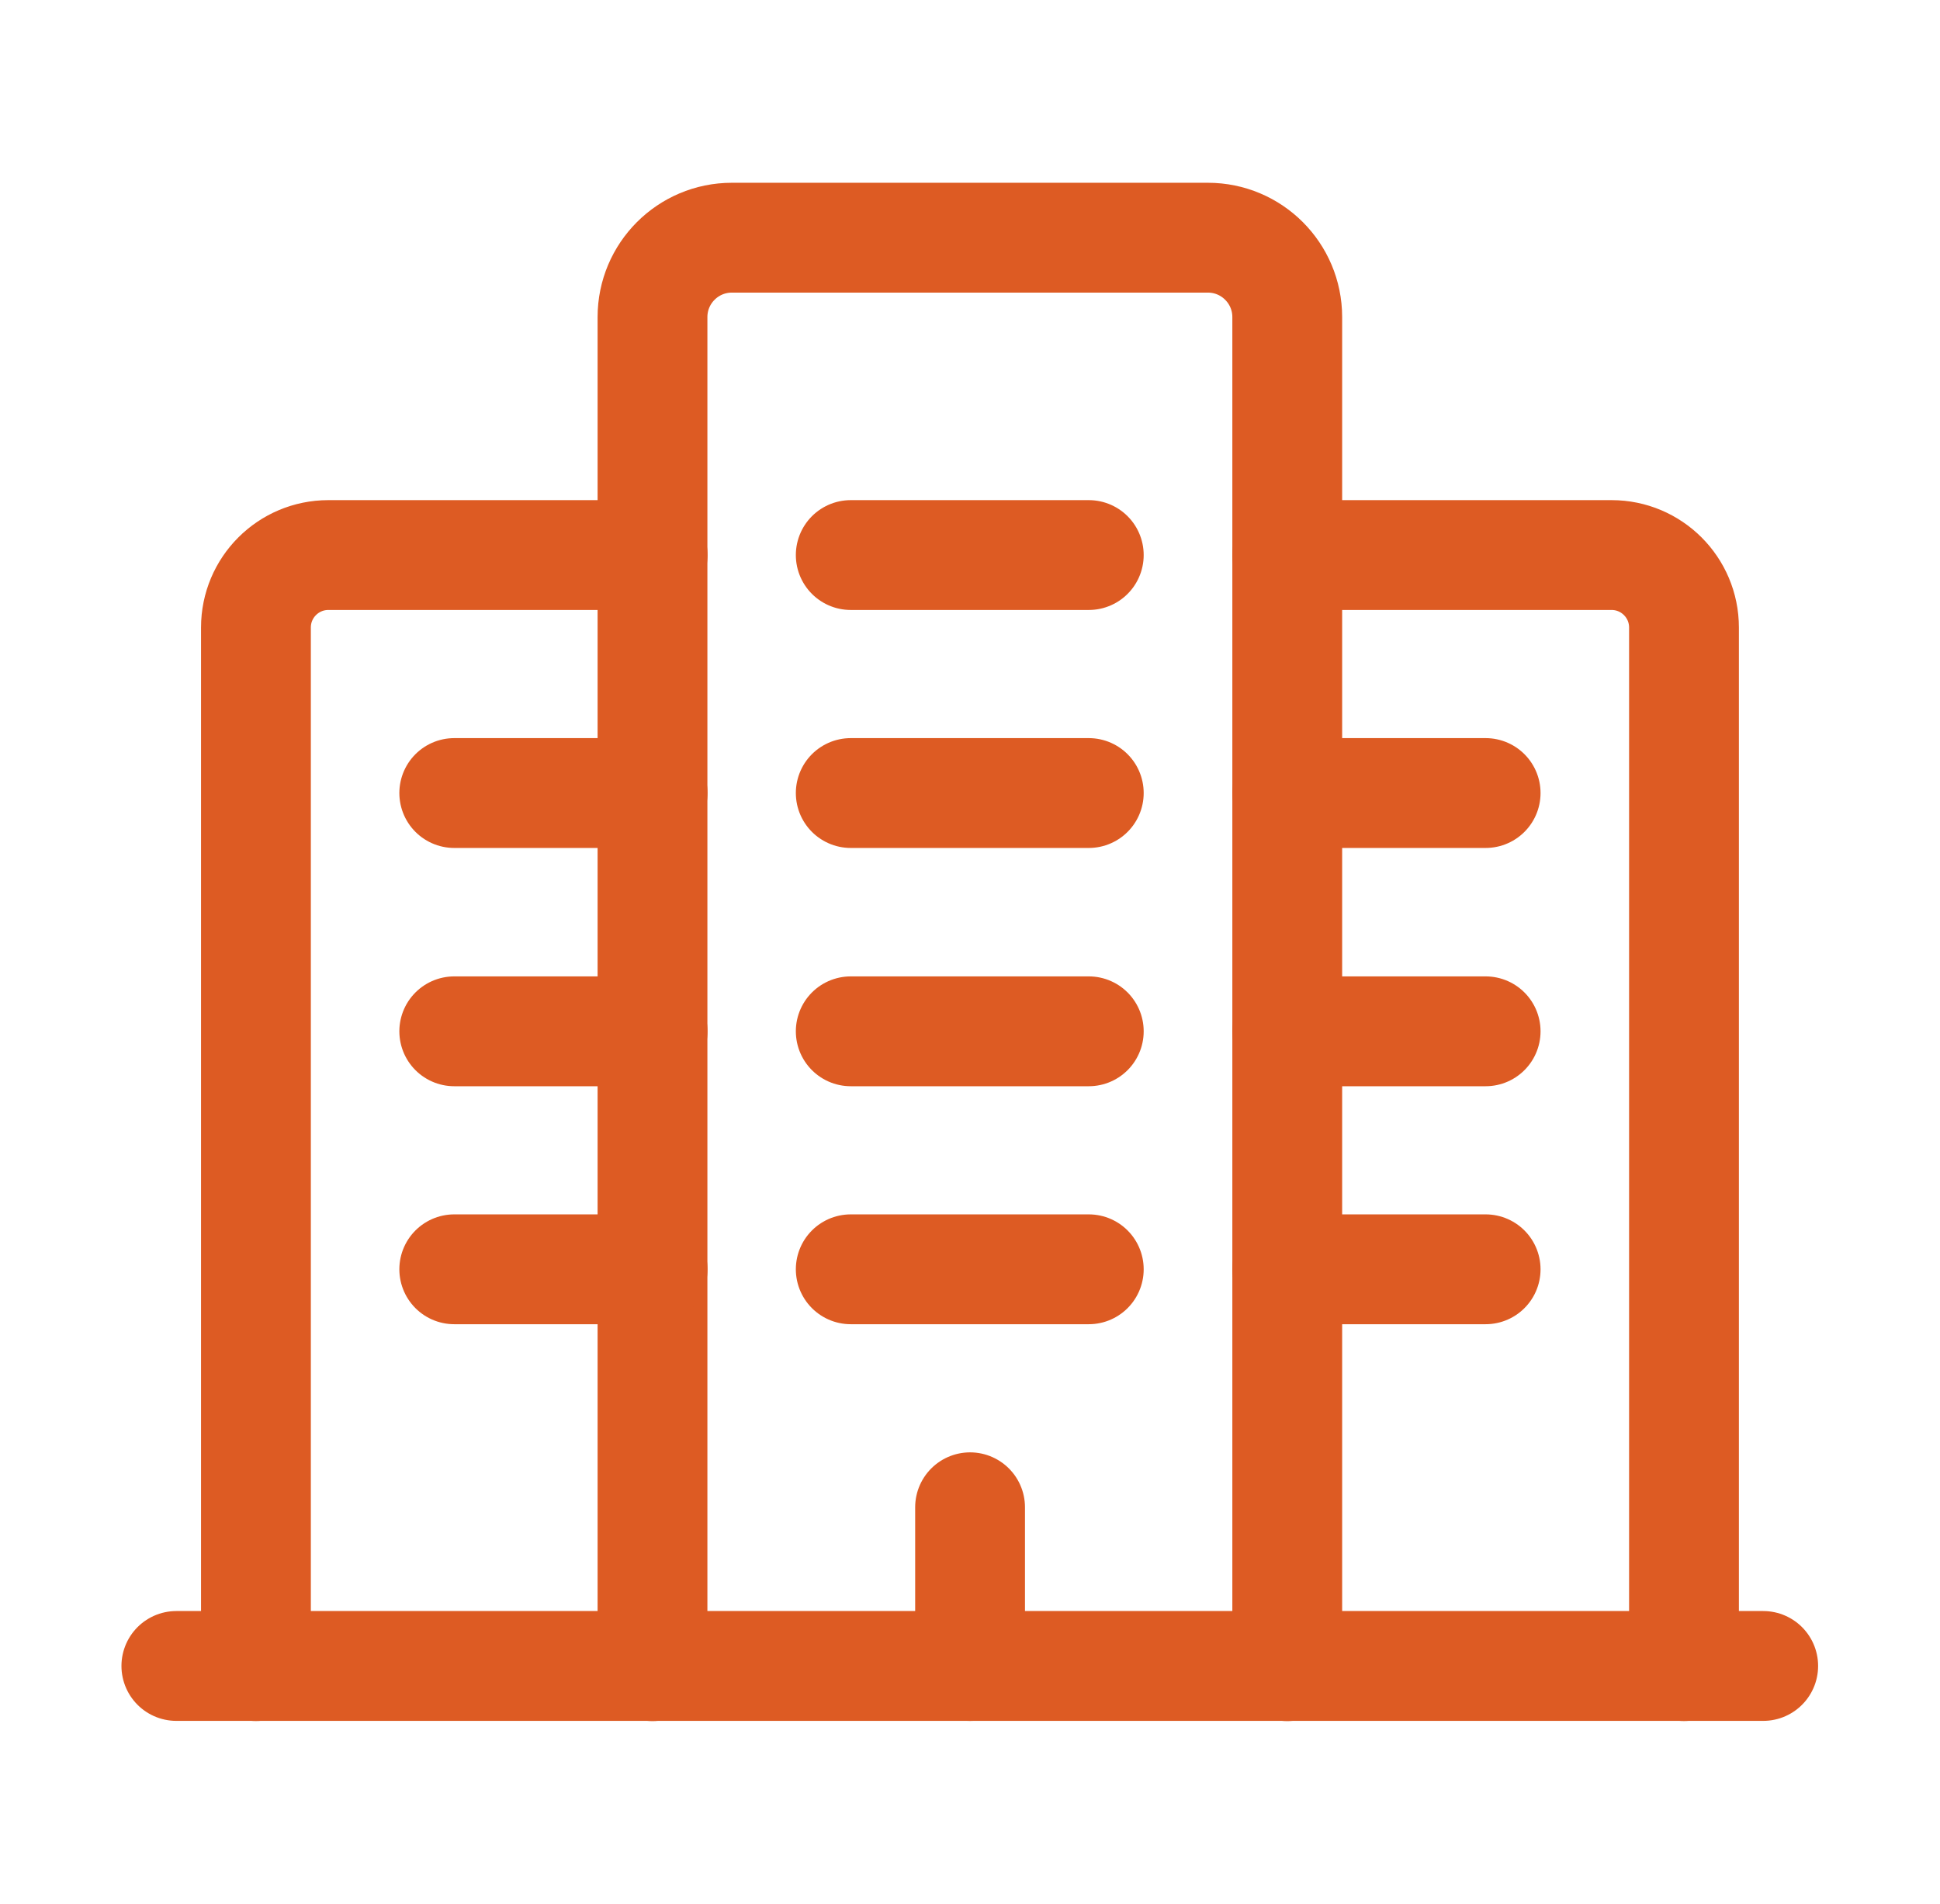
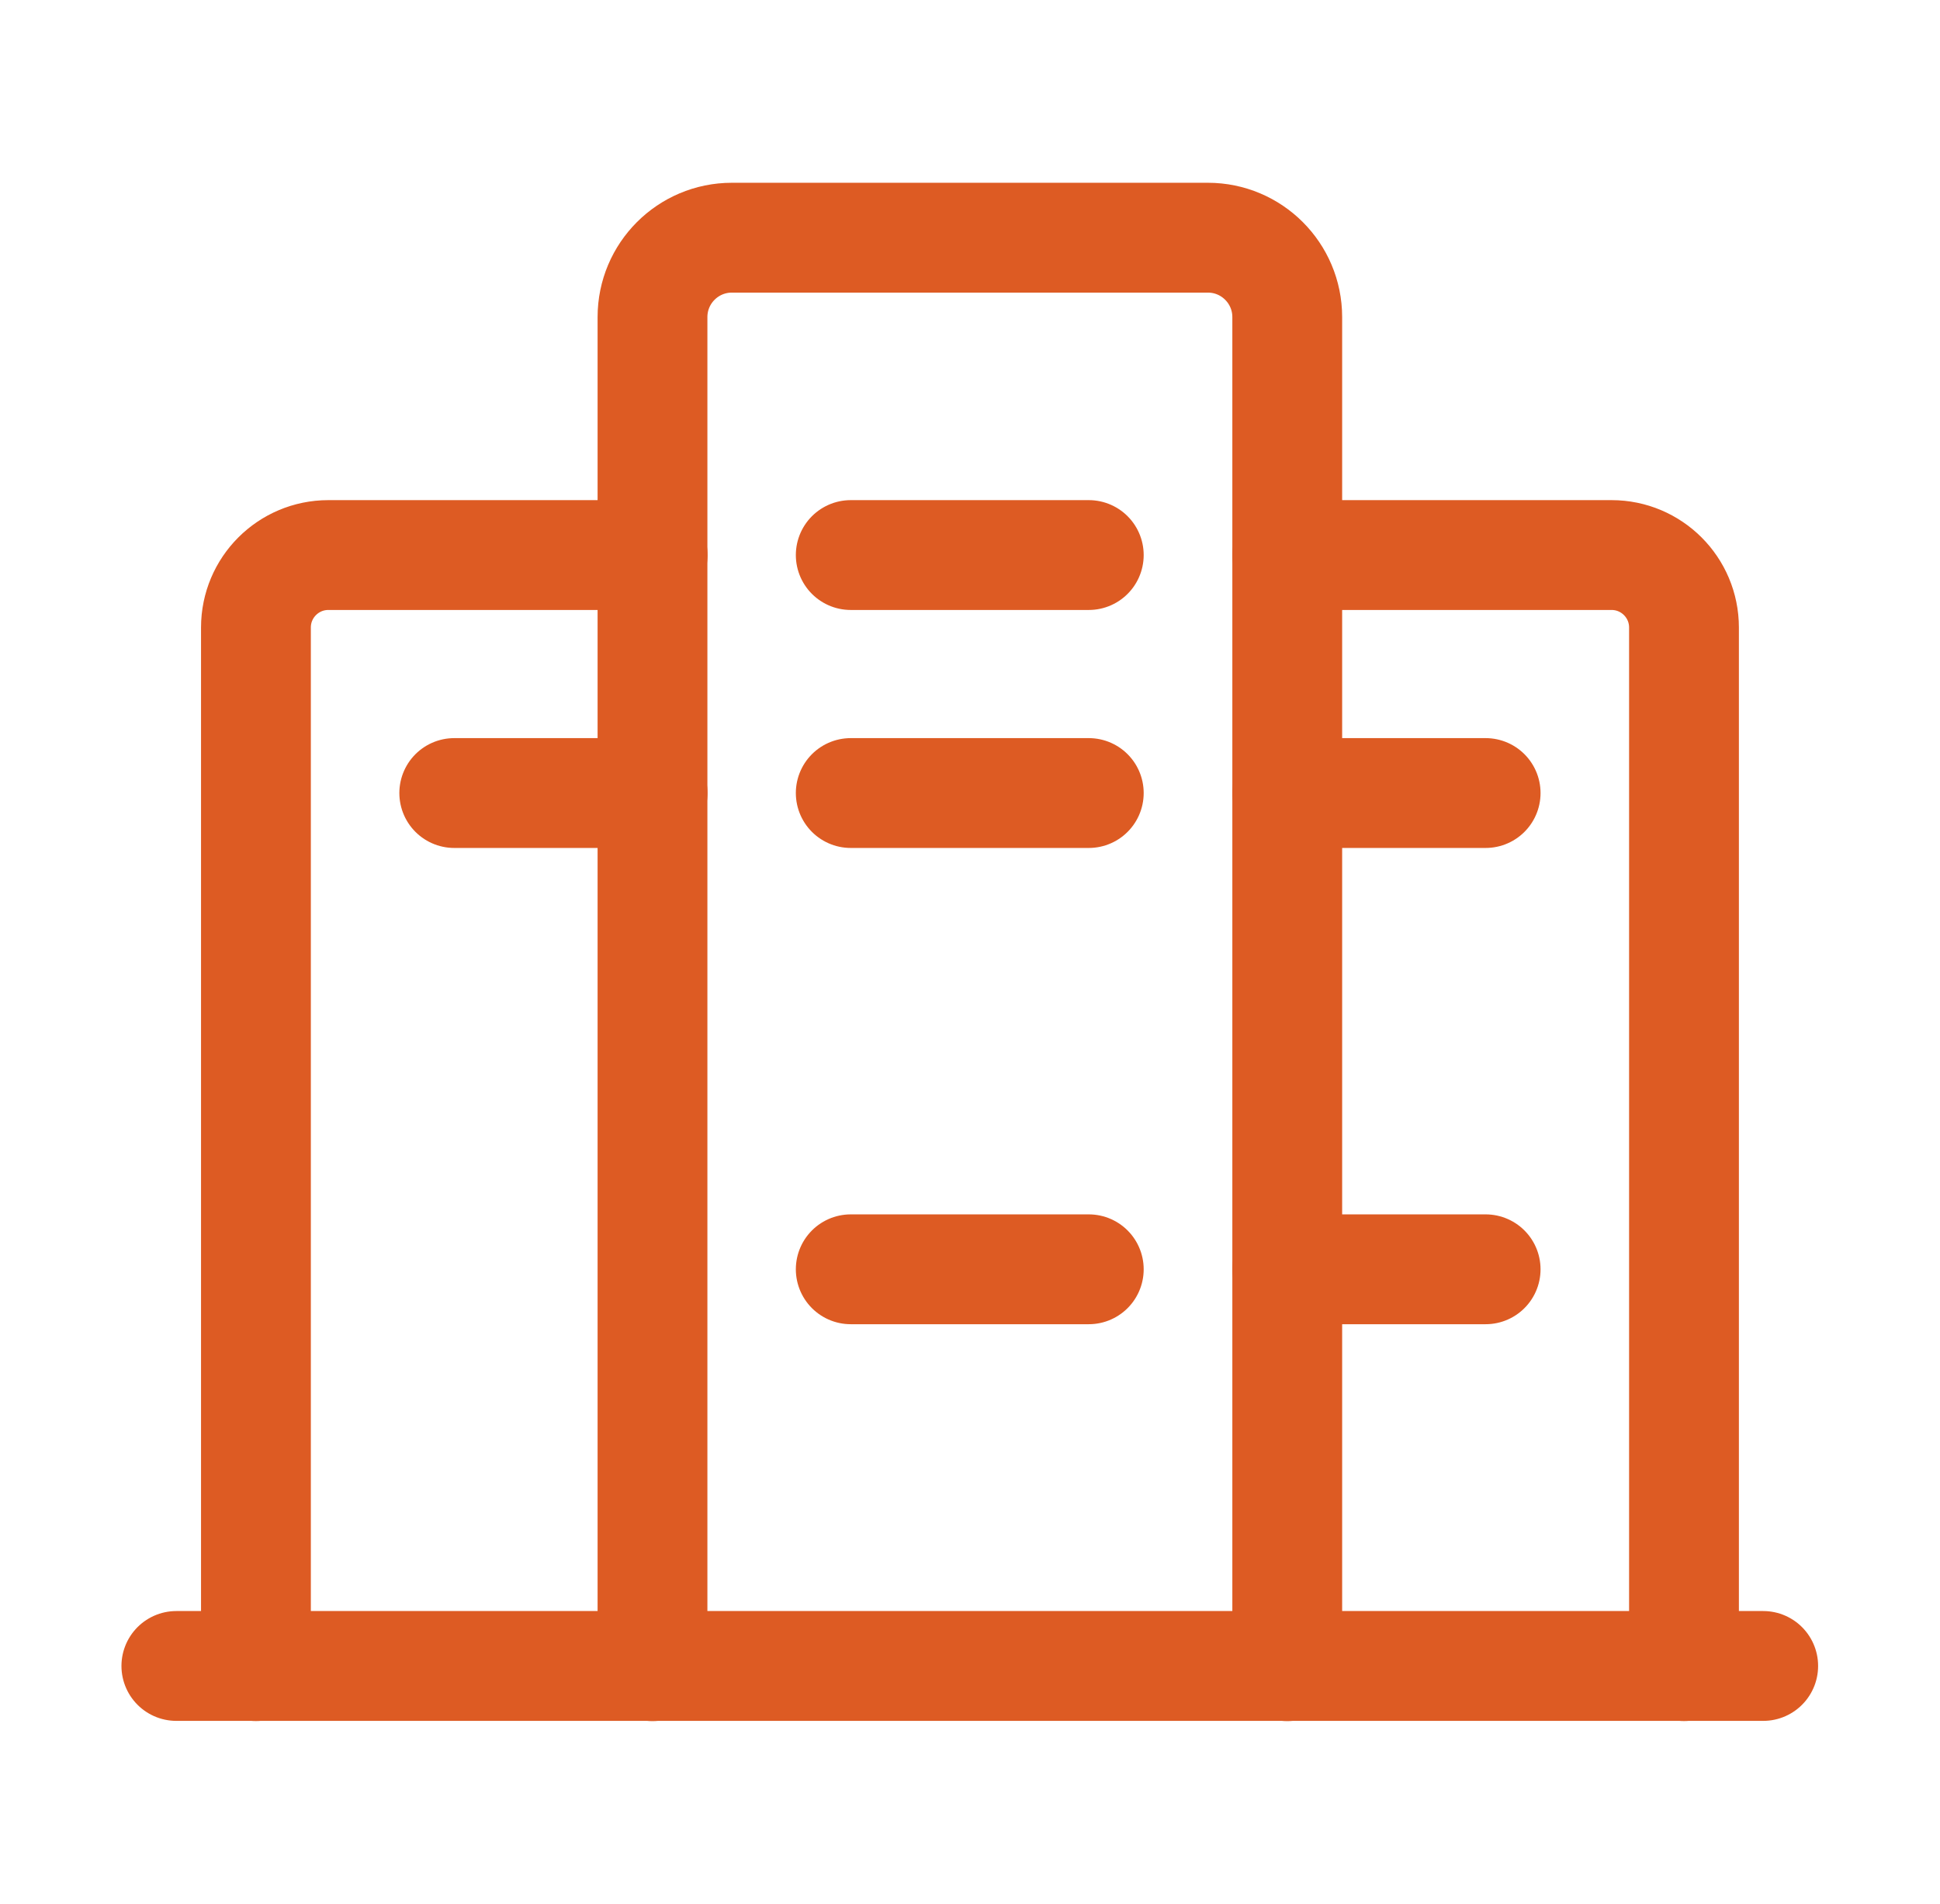
<svg xmlns="http://www.w3.org/2000/svg" width="53" height="52" viewBox="0 0 53 52" fill="none">
  <path d="M17.826 45.508V8.66C17.826 7.463 18.797 6.492 19.994 6.492H32.999C34.196 6.492 35.167 7.463 35.167 8.66V45.508" stroke="#DD5B23" stroke-width="3" stroke-linecap="round" stroke-linejoin="round" />
  <path d="M46.006 45.506V17.139C46.006 16.046 45.12 15.16 44.027 15.16H35.168" stroke="#DD5B23" stroke-width="3" stroke-linecap="round" stroke-linejoin="round" />
  <path d="M17.83 15.16H8.971C7.878 15.16 6.992 16.046 6.992 17.139V45.506" stroke="#DD5B23" stroke-width="3" stroke-linecap="round" stroke-linejoin="round" />
  <path d="M35.168 21.66H40.587" stroke="#DD5B23" stroke-width="3" stroke-linecap="round" stroke-linejoin="round" />
-   <path d="M35.168 28.168H40.587" stroke="#DD5B23" stroke-width="3" stroke-linecap="round" stroke-linejoin="round" />
  <path d="M35.168 34.668H40.587" stroke="#DD5B23" stroke-width="3" stroke-linecap="round" stroke-linejoin="round" />
  <path d="M12.41 21.66H17.829" stroke="#DD5B23" stroke-width="3" stroke-linecap="round" stroke-linejoin="round" />
-   <path d="M12.41 28.168H17.829" stroke="#DD5B23" stroke-width="3" stroke-linecap="round" stroke-linejoin="round" />
-   <path d="M12.41 34.668H17.829" stroke="#DD5B23" stroke-width="3" stroke-linecap="round" stroke-linejoin="round" />
-   <path d="M23.242 28.168H29.745" stroke="#DD5B23" stroke-width="3" stroke-linecap="round" stroke-linejoin="round" />
  <path d="M23.242 34.668H29.745" stroke="#DD5B23" stroke-width="3" stroke-linecap="round" stroke-linejoin="round" />
  <path d="M23.242 21.66H29.745" stroke="#DD5B23" stroke-width="3" stroke-linecap="round" stroke-linejoin="round" />
  <path d="M23.242 15.16H29.745" stroke="#DD5B23" stroke-width="3" stroke-linecap="round" stroke-linejoin="round" />
-   <path d="M26.502 41.168V45.503" stroke="#DD5B23" stroke-width="3" stroke-linecap="round" stroke-linejoin="round" />
  <path d="M48.17 45.502H4.818" stroke="#DD5B23" stroke-width="3" stroke-linecap="round" stroke-linejoin="round" />
</svg>